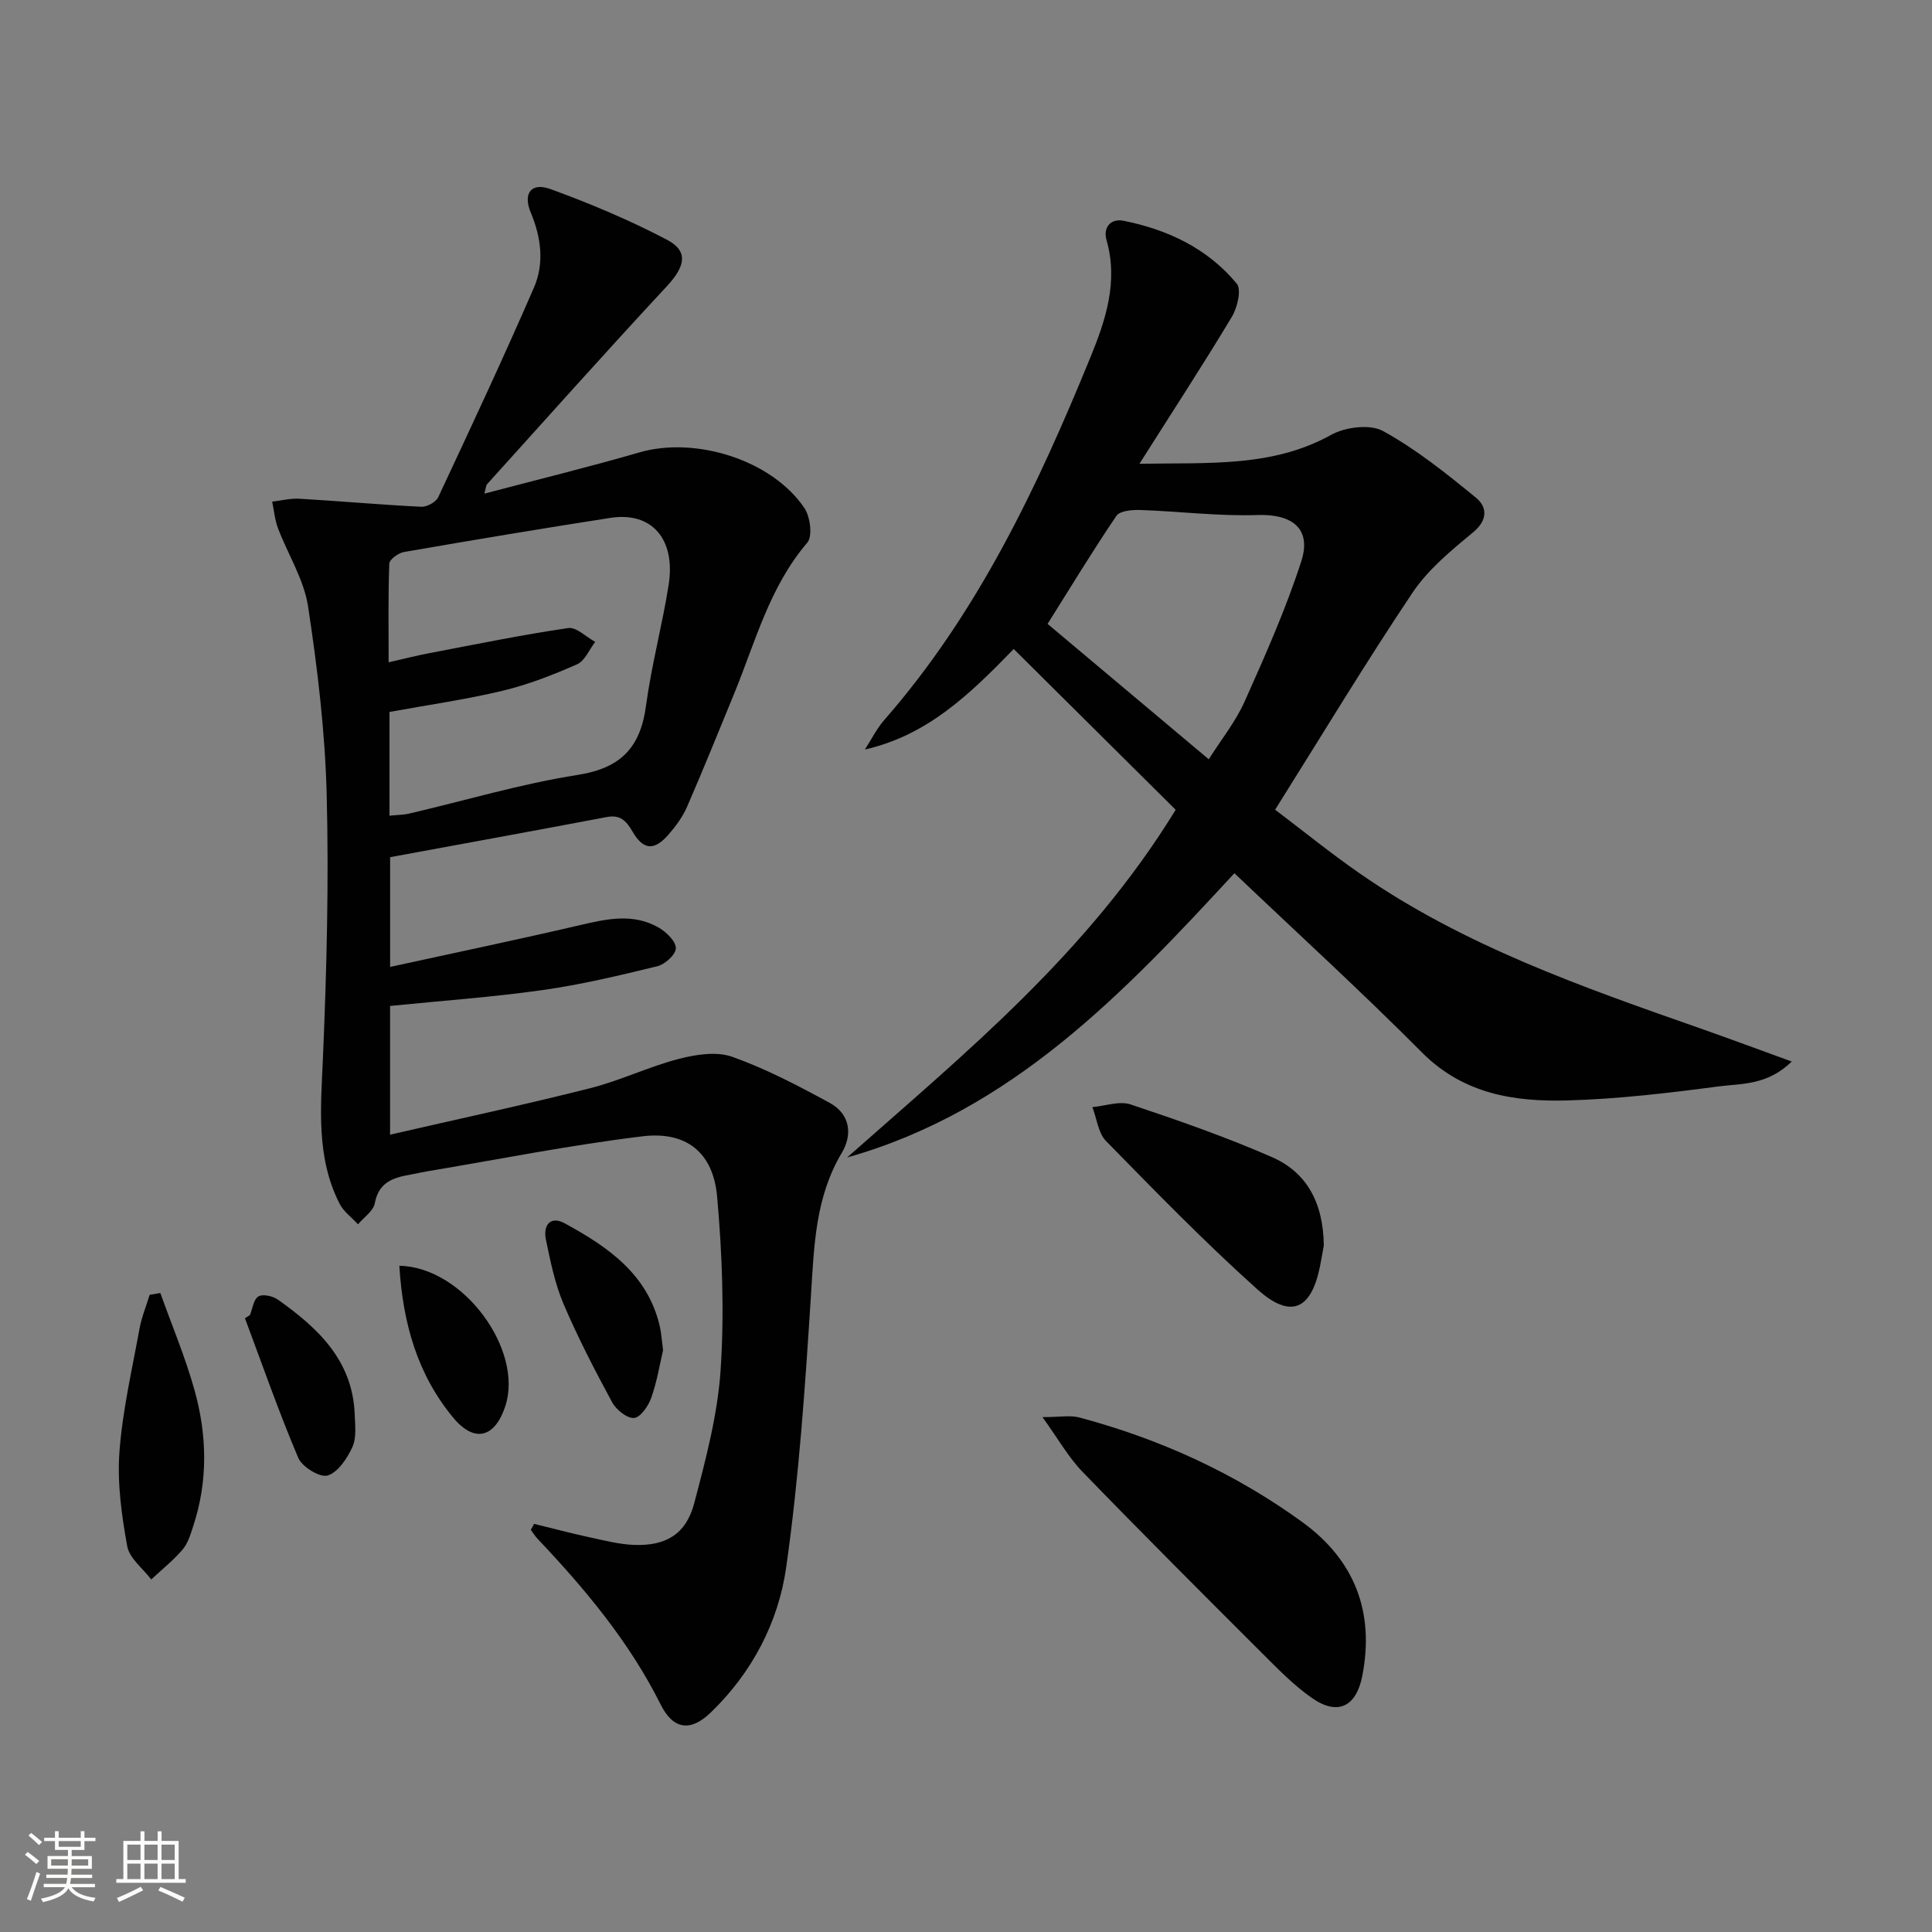
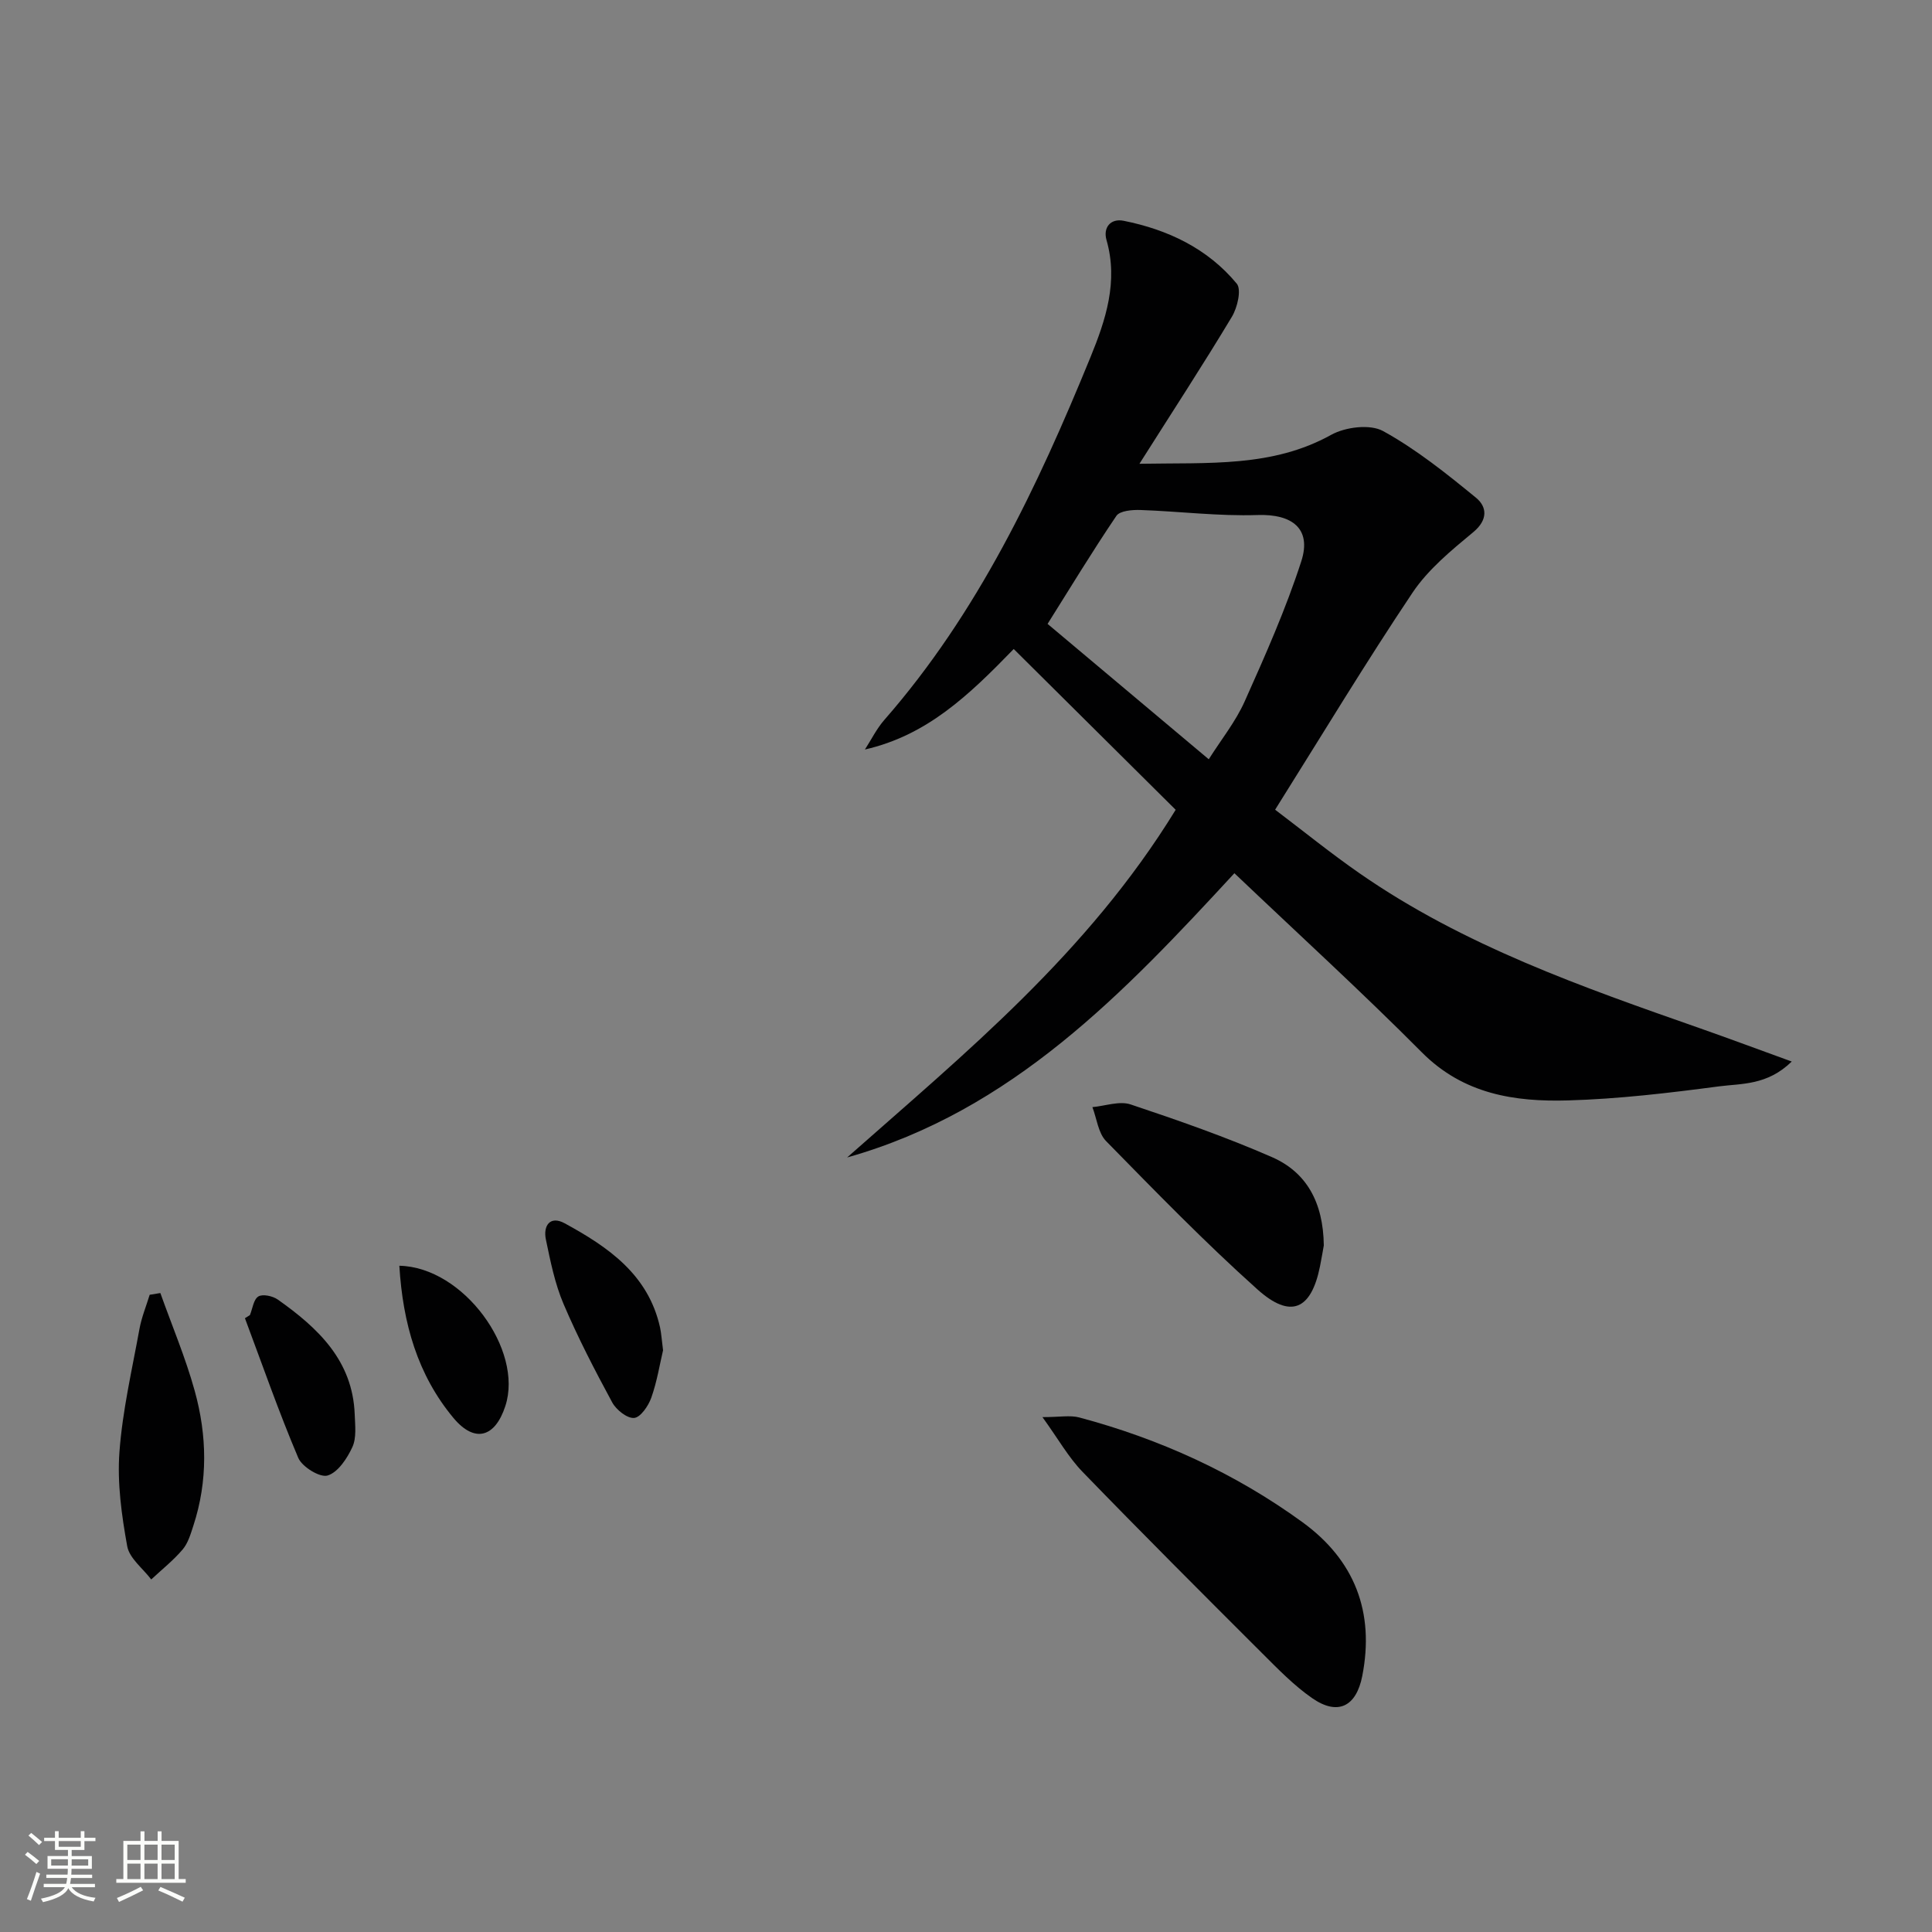
<svg xmlns="http://www.w3.org/2000/svg" enable-background="new 0 0 400 400" viewBox="0 0 400 400">
  <rect x="0" y="0" width="400" height="400" fill="#808080" stroke="none" />
  <path d="m5.17 384 .55-.58c.85.61 1.65 1.24 2.4 1.87l-.59.64c-.83-.73-1.62-1.38-2.36-1.93m1.22 9.53-.82-.34c.71-1.76 1.37-3.64 1.98-5.63.24.13.5.25.76.36-.6 1.67-1.24 3.54-1.92 5.61m-.5-13.5.57-.54c.56.44 1.31 1.06 2.26 1.87l-.64.64c-.68-.66-1.41-1.32-2.19-1.97m3.25.46h2.24v-1.36h.77v1.36h4.57v-1.36h.76v1.36h2.28v.69h-2.28v1.84h-2.64v1.26h4.18v2.64h-4.21c0 .45-.02.86-.05 1.21h4.32v.69h-4.38c-.04.34-.1.75-.19 1.22h5.15v.69h-4.82c.87 1.19 2.51 1.92 4.93 2.19-.17.31-.3.57-.37.76-2.77-.49-4.52-1.41-5.26-2.76-.56 1.26-2.3 2.23-5.24 2.9-.12-.24-.26-.48-.43-.72 2.73-.55 4.38-1.34 4.96-2.38h-4.38v-.69h4.65c.1-.38.17-.79.21-1.22h-4.32v-.69h4.4c.03-.34.05-.75.05-1.21h-4.2v-2.64h4.23v-1.26h-2.69v-1.84h-2.24zm1.46 4.46v1.29h3.45c.01-.4.02-.57.01-.53v-.32-.45h-3.46zm1.55-2.59h4.57v-1.19h-4.57zm6.11 2.59h-3.42v.77c-.01.19-.01.37-.02.53h3.44z" fill="#fbfcfa" />
  <path d="m32.63 379.16h.82v1.98h3.54v7.89h1.46v.78h-14.37v-.78h1.46v-7.89h3.55v-1.98h.82v1.98h2.73v-1.98zm-3.49 11.48.5.73c-1.61.82-3.28 1.63-5 2.41-.13-.27-.28-.55-.44-.82 1.75-.72 3.4-1.49 4.94-2.32m-2.78-5.55h2.73v-3.18h-2.73zm0 3.95h2.73v-3.2h-2.73zm3.54-3.95h2.73v-3.18h-2.73zm0 3.95h2.73v-3.2h-2.73zm7.89 4.68c-1.84-.92-3.51-1.7-5.02-2.32l.45-.73c1.89.8 3.57 1.55 5.04 2.23zm-1.62-11.81h-2.73v3.18h2.73zm-2.73 7.13h2.73v-3.2h-2.73z" fill="#fbfcfa" />
  <g fill="#010102">
-     <path d="m110.58 315.5c3.82.93 7.63 1.95 11.48 2.78 3.07.66 6.17 1.47 9.27 1.58 6.57.23 10.71-2.25 12.39-8.59 2.4-9.1 4.87-18.39 5.48-27.72.78-11.88.33-23.94-.73-35.82-.81-9.09-6.35-13.57-15.43-12.47-14.98 1.81-29.81 4.78-44.71 7.27-1.15.19-2.28.47-3.42.67-3.52.62-6.51 1.58-7.31 5.92-.3 1.61-2.27 2.92-3.48 4.36-1.29-1.41-2.98-2.62-3.81-4.26-4.9-9.62-3.89-19.85-3.45-30.21.77-18.12 1.24-36.28.78-54.4-.33-13.06-1.89-26.14-3.86-39.07-.85-5.57-4.17-10.75-6.22-16.16-.66-1.74-.82-3.67-1.21-5.52 1.9-.22 3.82-.72 5.7-.6 8.39.49 16.77 1.25 25.17 1.66 1.16.06 3.02-.95 3.5-1.96 6.75-14.41 13.5-28.83 19.83-43.42 2.17-5.01 1.51-10.31-.66-15.53-1.68-4.03.13-6.31 4.09-4.86 8.23 3 16.37 6.42 24.11 10.49 4.54 2.39 3.76 5.55-.05 9.65-12.55 13.5-24.82 27.26-37.18 40.94-.28.31-.27.88-.57 1.97 10.97-2.9 21.59-5.49 32.07-8.53 11.63-3.38 27.48 1.56 34.19 11.53 1.21 1.8 1.72 5.83.59 7.15-7.83 9.15-10.74 20.53-15.13 31.24-3.22 7.83-6.38 15.68-9.76 23.44-.91 2.09-2.34 4.04-3.86 5.78-2.93 3.34-5.17 3.24-7.42-.62-1.34-2.3-2.56-3.56-5.4-3.02-14.82 2.81-29.66 5.51-44.8 8.3v22.72c13.45-2.94 26.39-5.64 39.26-8.64 5.6-1.31 11.12-2.55 16.41.54 1.55.91 3.5 2.81 3.49 4.23-.01 1.3-2.25 3.35-3.84 3.73-7.87 1.92-15.78 3.81-23.79 4.94-10.35 1.46-20.8 2.2-31.54 3.28v26.65c14.05-3.23 27.78-6.17 41.39-9.61 6.23-1.57 12.14-4.45 18.36-6.07 3.54-.92 7.83-1.6 11.09-.44 6.98 2.48 13.64 5.98 20.17 9.53 4.21 2.29 4.81 6.52 2.5 10.38-5.45 9.14-5.71 19.13-6.36 29.32-1.2 18.87-2.48 37.79-5.14 56.48-1.62 11.4-7.08 21.82-15.63 30.06-4.17 4.03-7.76 3.53-10.35-1.65-6.48-12.98-15.63-23.91-25.5-34.34-.53-.56-.93-1.23-1.39-1.85.24-.41.46-.82.68-1.23zm-30.12-178.38c3.49-.79 5.89-1.41 8.32-1.87 9.61-1.83 19.2-3.8 28.86-5.22 1.68-.25 3.72 1.85 5.59 2.86-1.23 1.6-2.14 3.94-3.76 4.65-4.99 2.2-10.14 4.21-15.43 5.48-7.69 1.83-15.55 2.95-23.4 4.38v21.48c1.54-.16 2.85-.15 4.09-.44 11.63-2.71 23.14-6.16 34.91-8.01 8.98-1.41 12.97-5.74 14.12-14.38 1.12-8.36 3.35-16.57 4.67-24.91 1.51-9.56-3.51-15.25-12.05-13.92-14.27 2.22-28.52 4.6-42.75 7.07-1.16.2-3 1.54-3.03 2.41-.25 6.6-.14 13.21-.14 20.42z" />
    <path d="m175.39 239.64c24.45-21.62 49.78-42.25 68.02-71.98-10.96-10.89-22.1-21.95-33.53-33.29-9.33 9.62-17.96 17.87-30.81 20.81 1.33-2.06 2.43-4.31 4.03-6.14 19.36-22.13 31.7-48.26 42.68-75.11 3.13-7.66 5.78-15.62 3.31-24.23-.74-2.57.83-4.53 3.54-3.99 9.16 1.83 17.4 5.74 23.43 13.02 1.01 1.22.13 4.97-1.02 6.87-5.95 9.91-12.28 19.6-19.13 30.42 14.5-.26 27.52.76 39.69-5.99 2.94-1.63 8.06-2.27 10.76-.78 6.87 3.78 13.12 8.8 19.23 13.8 2.26 1.85 2.54 4.55-.56 7.12-4.54 3.77-9.33 7.69-12.57 12.52-9.71 14.49-18.72 29.44-28.46 44.95 5.93 4.49 11.56 9.06 17.5 13.18 21.55 14.97 46.05 23.52 70.53 32.1 6.01 2.11 11.98 4.34 18.93 6.86-5.08 4.96-10.37 4.53-15.06 5.14-10.37 1.37-20.8 2.61-31.24 2.91-11.08.32-21.67-1.29-30.28-9.95-12.43-12.51-25.48-24.41-38.81-37.09-22.75 24.64-46.01 49.23-80.18 58.85zm41.5-110.47c11.04 9.27 22.05 18.51 33.37 28.03 2.6-4.12 5.57-7.8 7.44-11.99 4.26-9.52 8.52-19.11 11.72-29.01 2.18-6.76-1.91-9.81-9.05-9.57-8.06.27-16.16-.76-24.24-1.04-1.7-.06-4.28.15-5 1.22-5.02 7.42-9.67 15.09-14.24 22.36z" />
    <path d="m215.83 293.4c3.6 0 5.74-.43 7.62.07 16.68 4.45 32.2 11.51 46.18 21.66 10.83 7.86 15.01 18.63 12.41 31.88-1.25 6.34-5.07 8.25-10.36 4.58-3.78-2.62-7.07-6.02-10.35-9.29-12.47-12.45-24.94-24.91-37.2-37.57-2.91-3-5.01-6.77-8.3-11.33z" />
    <path d="m274.08 257.85c-.14.76-.43 2.55-.79 4.34-1.81 8.98-6.05 10.95-12.95 4.77-10.89-9.75-21.1-20.27-31.34-30.71-1.63-1.67-1.92-4.65-2.83-7.03 2.65-.24 5.59-1.33 7.91-.56 9.88 3.3 19.76 6.75 29.29 10.92 7.1 3.12 10.6 9.31 10.71 18.27z" />
    <path d="m33.2 267.71c2.4 6.74 5.21 13.37 7.11 20.24 2.56 9.23 2.76 18.65-.27 27.91-.56 1.72-1.1 3.62-2.23 4.95-1.93 2.27-4.31 4.15-6.5 6.2-1.72-2.28-4.51-4.37-4.97-6.87-1.16-6.42-2.09-13.08-1.61-19.54.63-8.55 2.61-17.02 4.15-25.49.44-2.39 1.39-4.69 2.11-7.04.74-.11 1.47-.24 2.21-.36z" />
    <path d="m137.28 279.56c-.67 2.82-1.24 6.44-2.44 9.83-.6 1.69-2.23 4.07-3.55 4.18-1.45.12-3.71-1.68-4.54-3.22-3.61-6.67-7.11-13.42-10.08-20.39-1.79-4.21-2.71-8.82-3.65-13.33-.6-2.87.87-5.01 3.89-3.36 8.99 4.9 17.32 10.6 19.75 21.58.27 1.27.34 2.6.62 4.71z" />
    <path d="m51.74 272.28c.55-1.34.75-3.25 1.75-3.86.9-.55 2.97-.1 4.01.63 8.32 5.88 15.53 12.62 15.94 23.8.08 2.26.4 4.82-.48 6.74-1.08 2.36-2.99 5.25-5.14 5.9-1.58.48-5.28-1.79-6.07-3.66-4.03-9.49-7.42-19.25-11.04-28.91.33-.22.68-.43 1.03-.64z" />
    <path d="m82.68 262.06c13.28.27 25.73 17.44 21.95 29.03-2.13 6.55-6.36 7.74-10.75 2.48-7.44-8.94-10.48-19.6-11.2-31.51z" />
  </g>
</svg>